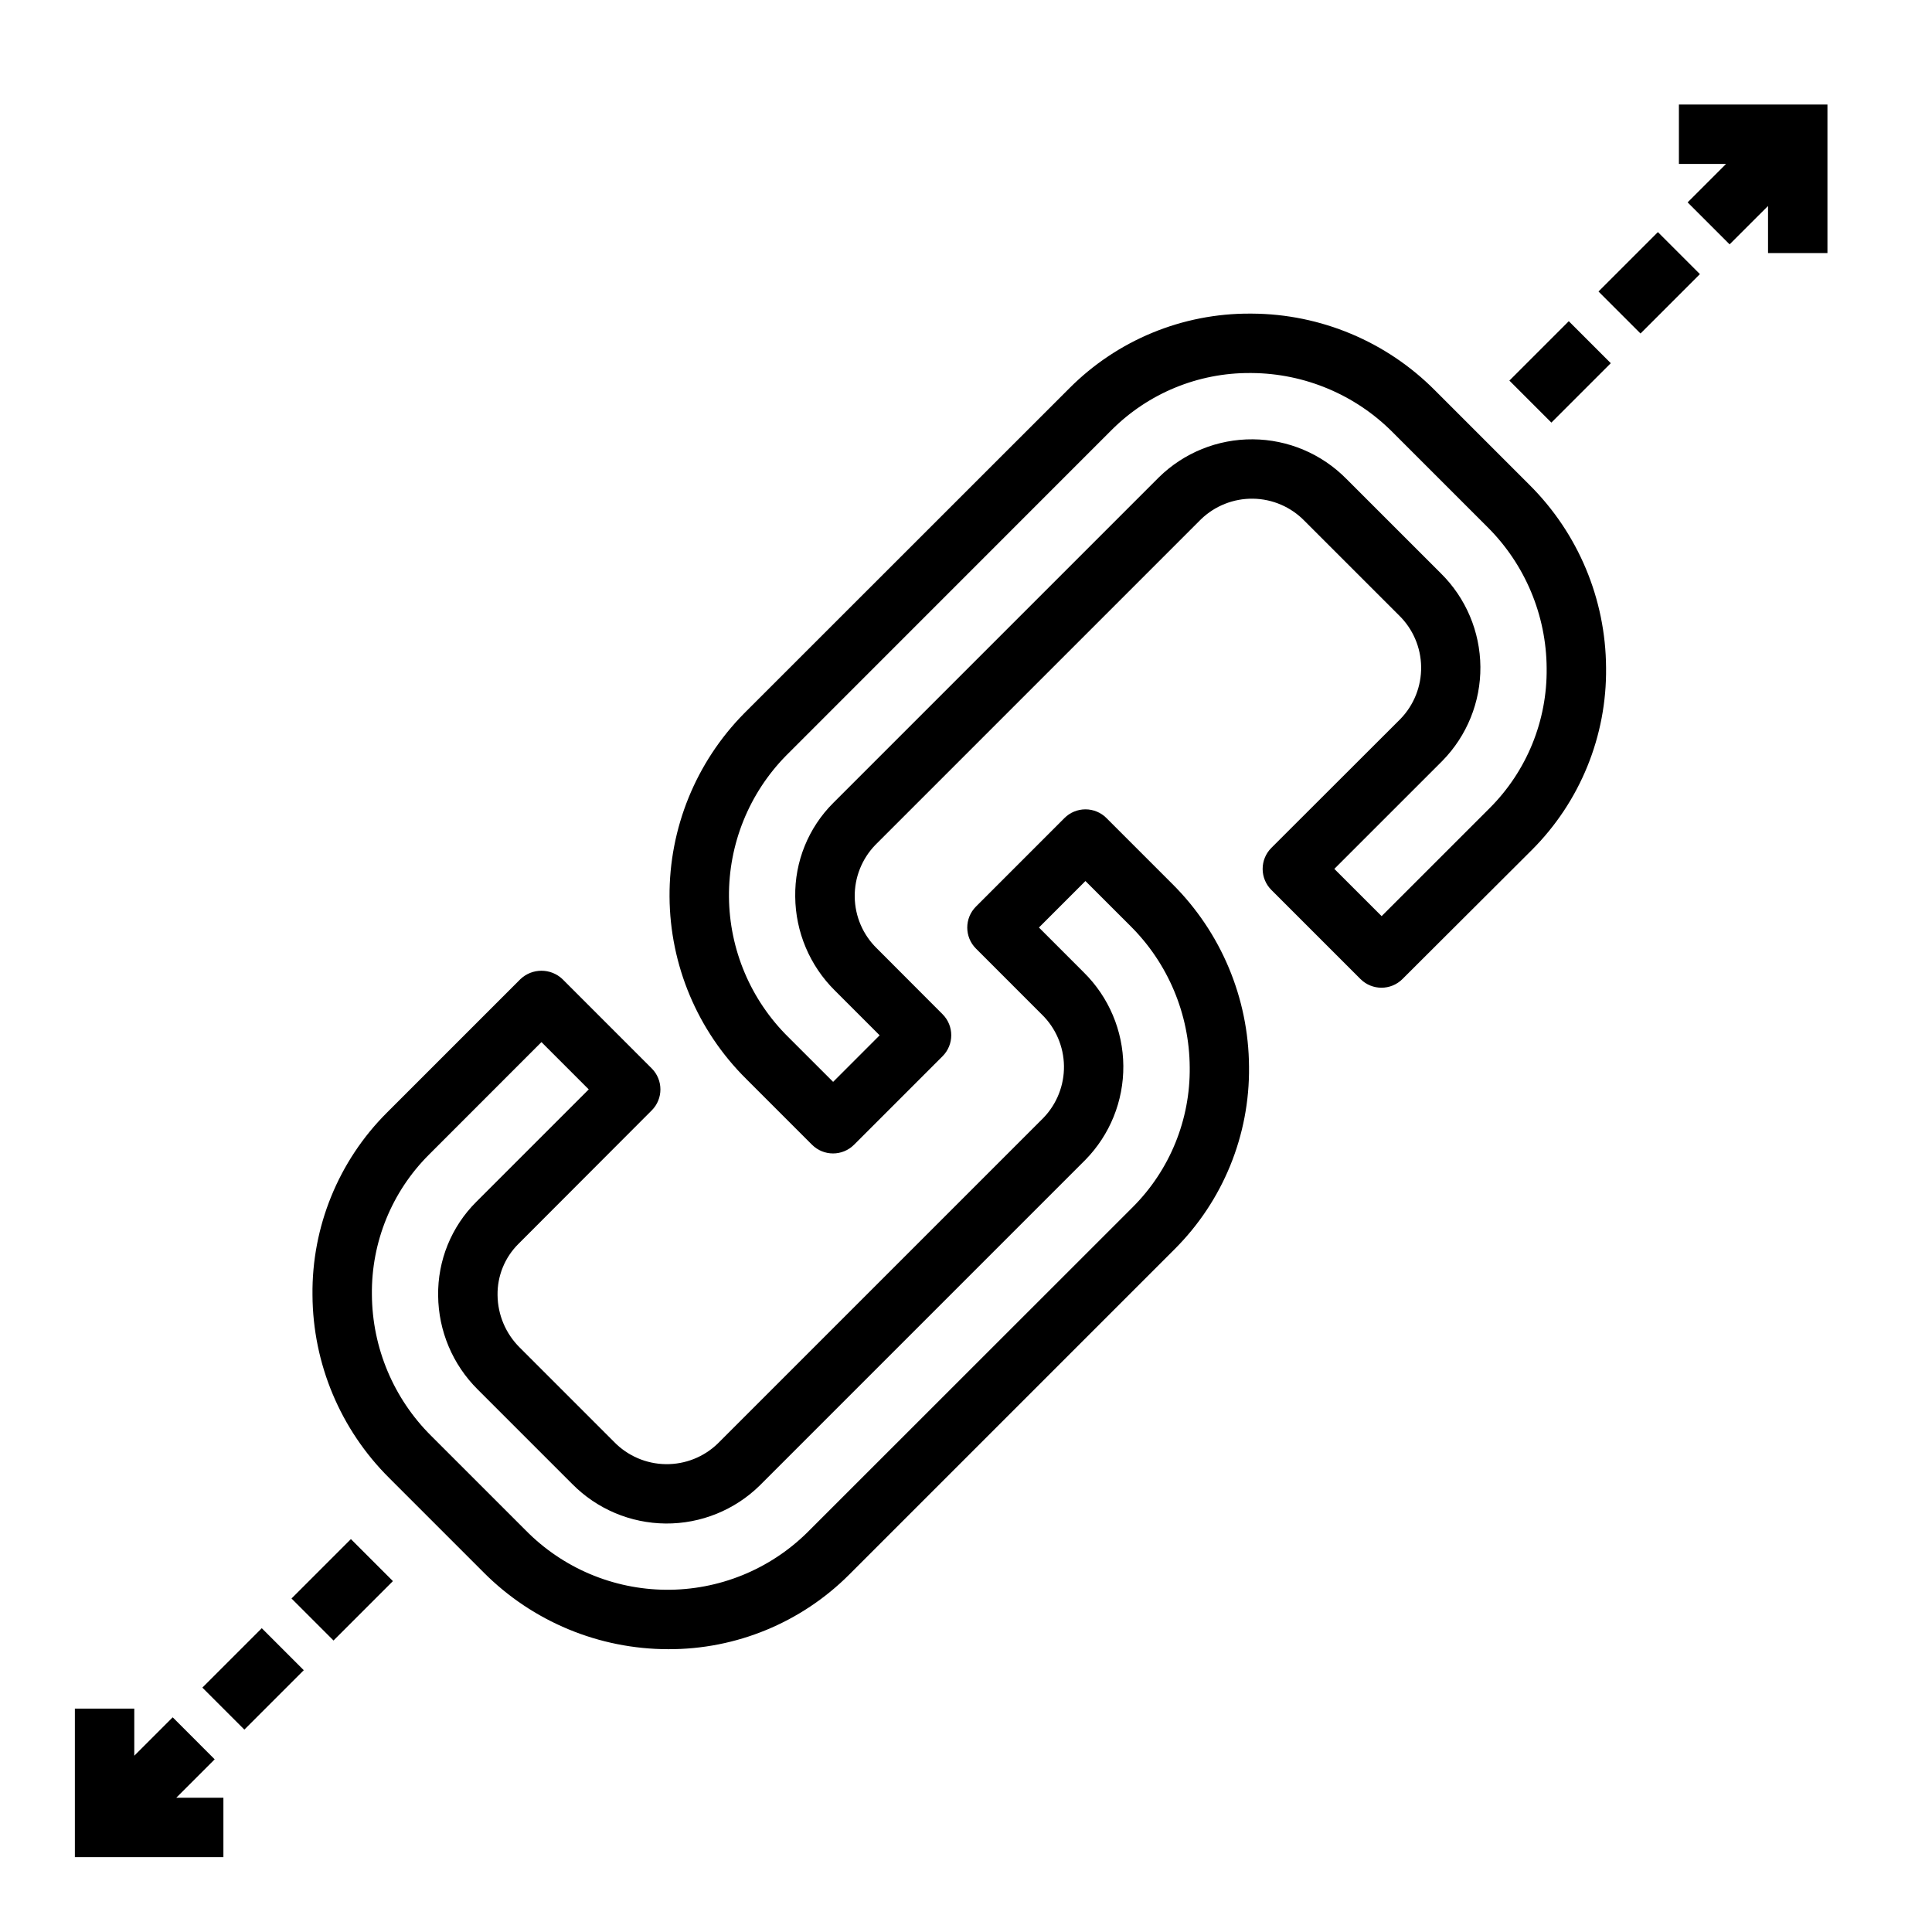
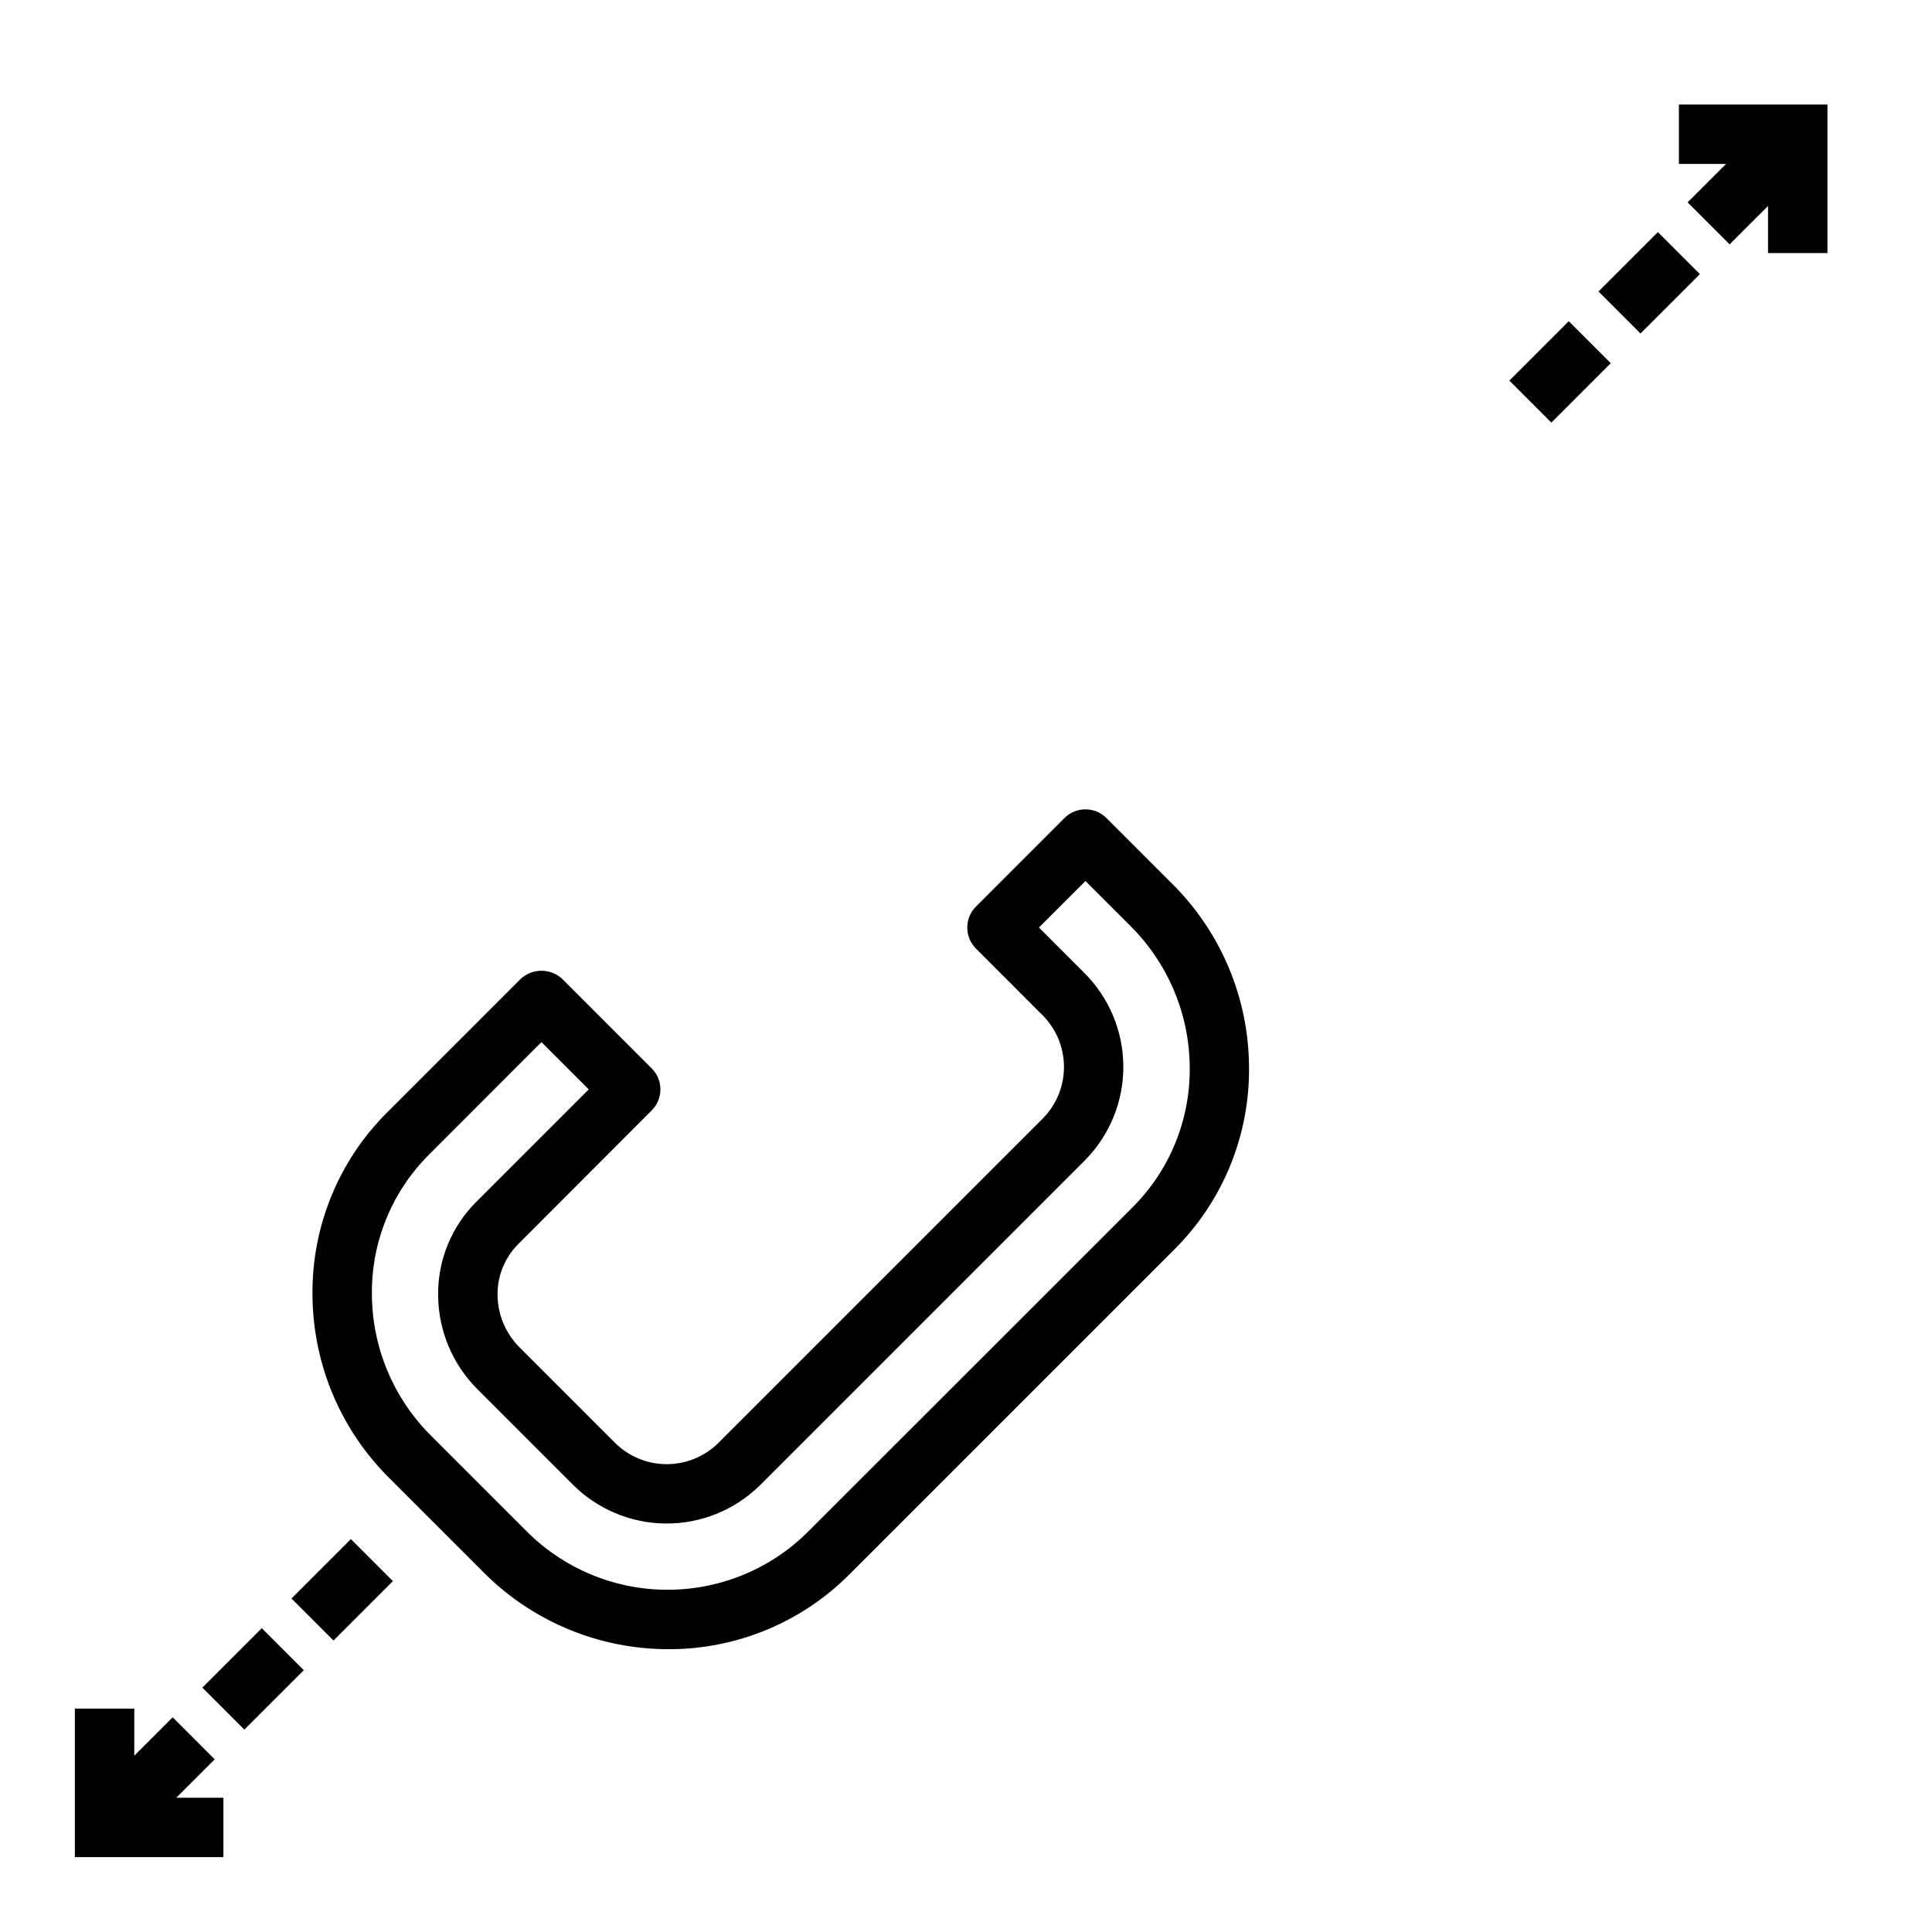
<svg xmlns="http://www.w3.org/2000/svg" fill="#000000" width="800px" height="800px" version="1.1" viewBox="144 144 512 512">
  <g>
-     <path d="m475.78 227.11h-0.488c-17.941-0.082-35.172 7.023-47.844 19.727l-86.285 86.254c-12.742 12.93-19.84 30.383-19.73 48.535 0.109 18.148 7.414 35.52 20.312 48.293l17.453 17.453v-0.004c3.074 3.074 8.055 3.074 11.129 0l23.457-23.457h0.004c3.07-3.074 3.07-8.059 0-11.133l-17.406-17.441c-3.688-3.59-5.797-8.492-5.871-13.637-0.074-5.144 1.895-10.105 5.477-13.801l86.277-86.277c3.695-3.574 8.66-5.539 13.801-5.465 5.141 0.074 10.043 2.184 13.633 5.867l25.047 25.039 0.004 0.004c3.684 3.59 5.793 8.492 5.867 13.637 0.074 5.144-1.891 10.105-5.465 13.805l-34.23 34.188c-1.477 1.477-2.309 3.481-2.309 5.57 0 2.09 0.832 4.094 2.309 5.57l23.617 23.617v-0.004c3.074 3.074 8.059 3.074 11.133 0l34.234-34.148c12.824-12.793 19.934-30.227 19.719-48.34-0.094-18.215-7.398-35.648-20.316-48.484l-25.051-25.051c-12.836-12.914-30.266-20.219-48.477-20.316zm78.098 93.961c0.176 13.895-5.269 27.273-15.105 37.094l-28.629 28.621-12.531-12.523 28.629-28.621v-0.004c6.527-6.648 10.152-15.617 10.078-24.934-0.078-9.316-3.844-18.227-10.48-24.77l-25.039-25.031c-6.543-6.637-15.449-10.406-24.766-10.48-9.316-0.078-18.285 3.547-24.93 10.078l-86.277 86.277c-6.594 6.574-10.234 15.543-10.086 24.852 0.082 9.34 3.848 18.27 10.477 24.844l11.895 11.895-12.328 12.336-11.887-11.879c-9.949-9.816-15.602-23.176-15.715-37.152-0.113-13.977 5.32-27.426 15.109-37.402l86.277-86.301c9.727-9.742 22.949-15.188 36.715-15.117h0.379c14.074 0.09 27.543 5.75 37.457 15.746l25.047 25.047c9.977 9.91 15.629 23.363 15.711 37.426z" />
    <path d="m316.71 438.27c3.074-3.074 3.074-8.059 0-11.133l-23.656-23.664h0.004c-3.125-2.953-8.012-2.953-11.133 0l-35.426 35.426c-12.801 12.793-19.898 30.211-19.688 48.309 0.102 18.211 7.41 35.637 20.328 48.469l25.047 25.047v0.004c12.965 13.016 30.578 20.328 48.949 20.324 17.941 0.059 35.168-7.039 47.863-19.719l86.277-86.277c12.824-12.793 19.938-30.223 19.727-48.336-0.102-18.207-7.41-35.637-20.328-48.473l-17.453-17.453h0.004c-1.477-1.48-3.481-2.309-5.57-2.309s-4.094 0.828-5.57 2.309l-23.449 23.457c-3.074 3.074-3.074 8.059 0 11.133l17.453 17.461v-0.004c3.684 3.59 5.793 8.492 5.871 13.637 0.074 5.141-1.895 10.105-5.473 13.801l-86.277 86.277c-3.695 3.574-8.66 5.539-13.805 5.461-5.141-0.074-10.043-2.184-13.637-5.863l-25.039-25.039v-0.004c-3.711-3.672-5.824-8.664-5.875-13.887-0.078-5.078 1.91-9.969 5.512-13.555zm-46.113 73.957 25.039 25.039h0.004c6.543 6.637 15.449 10.402 24.766 10.48 9.32 0.074 18.289-3.551 24.938-10.078l86.277-86.277c6.527-6.648 10.148-15.613 10.074-24.93-0.074-9.316-3.844-18.223-10.477-24.766l-11.887-11.895 12.32-12.32 11.895 11.887c9.996 9.91 15.656 23.379 15.742 37.457 0.168 13.895-5.281 27.27-15.113 37.09l-86.309 86.277c-9.973 9.797-23.426 15.234-37.402 15.113-13.98-0.117-27.34-5.777-37.145-15.742l-25.02-25.016c-9.996-9.91-15.656-23.379-15.742-37.457-0.172-13.895 5.277-27.27 15.113-37.086l29.82-29.836 12.531 12.535-29.82 29.82c-6.594 6.57-10.234 15.543-10.09 24.852 0.086 9.34 3.856 18.27 10.484 24.852z" />
    <path d="m544 244.86 15.742-15.742 11.133 11.133-15.742 15.742z" />
    <path d="m567.62 221.25 15.742-15.742 11.133 11.133-15.742 15.742z" />
    <path d="m197.63 591.23 15.742-15.742 11.133 11.133-15.742 15.742z" />
    <path d="m221.25 567.62 15.742-15.742 11.133 11.133-15.742 15.742z" />
    <path d="m163.84 596.8v39.359h39.363v-15.746h-12.488l10.18-10.176-11.129-11.133-10.18 10.18v-12.484z" />
    <path d="m588.93 187.45h12.488l-10.18 10.18 11.129 11.129 10.18-10.176v12.484h15.746v-39.359h-39.363z" />
  </g>
</svg>